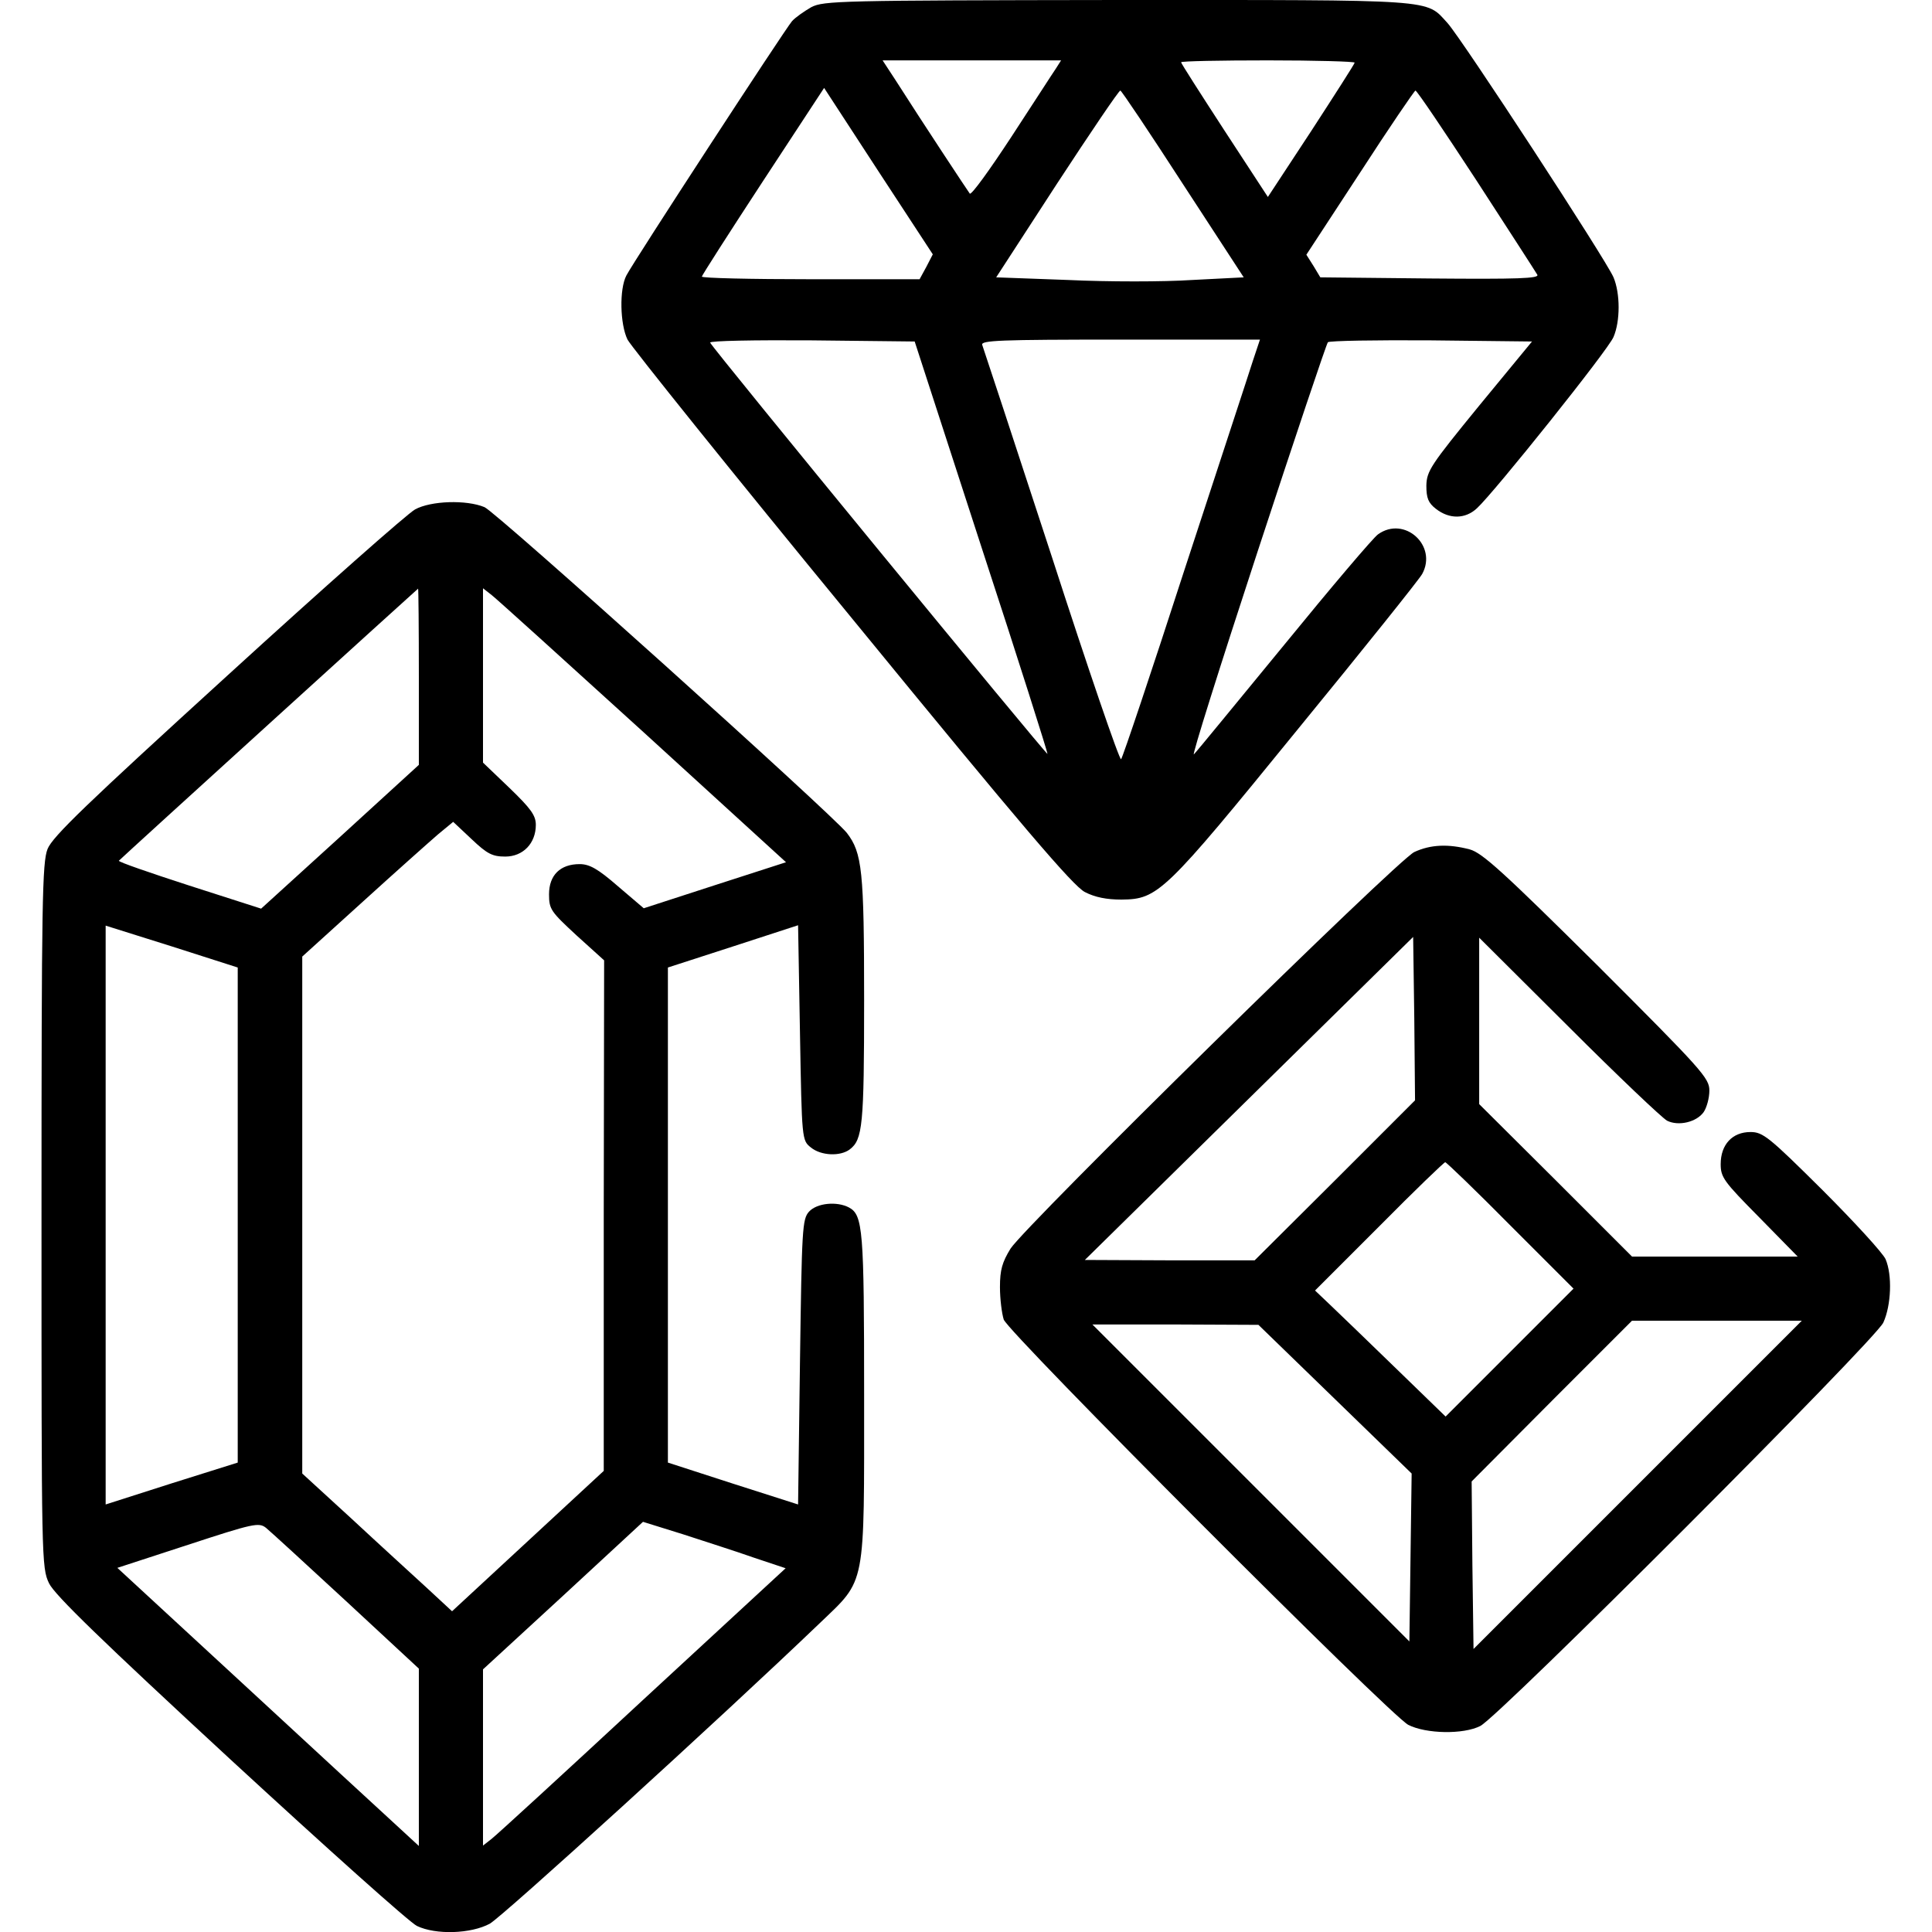
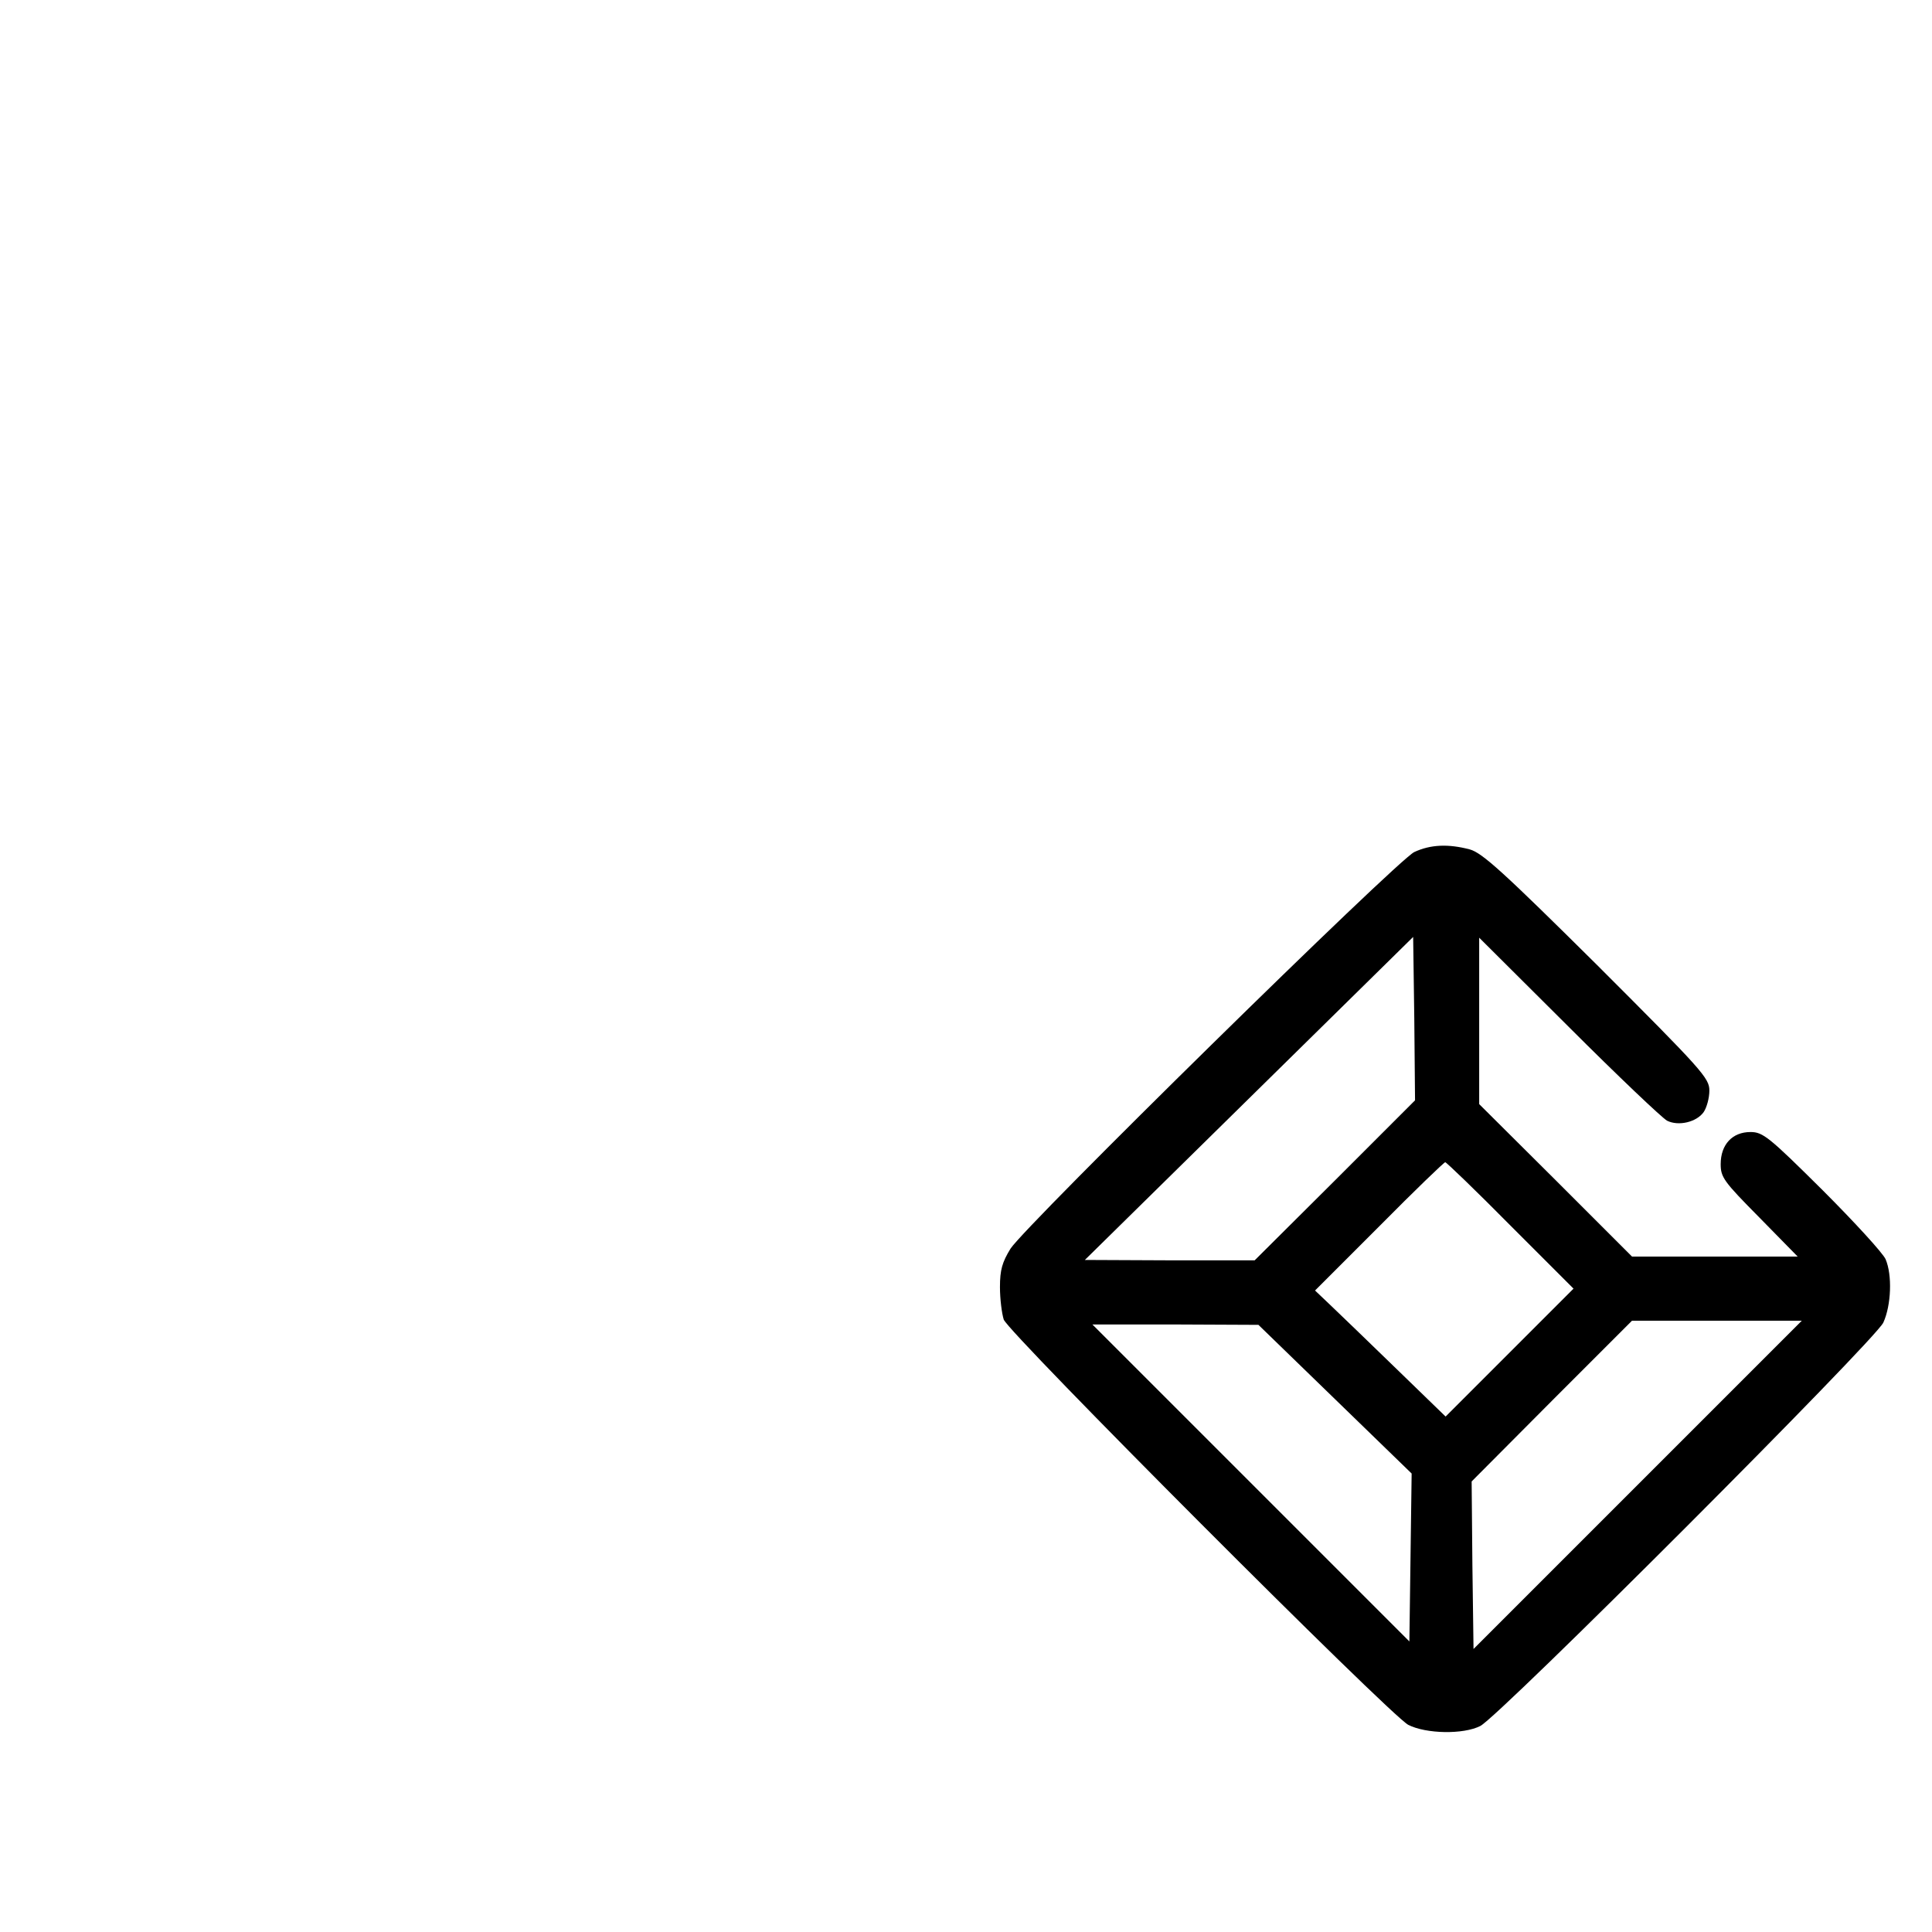
<svg xmlns="http://www.w3.org/2000/svg" version="1.0" width="512pt" height="512pt" viewBox="0 0 512 512" preserveAspectRatio="xMidYMid meet">
  <g transform="translate(0,512) scale(0.1,-0.1)" fill="#000000" stroke="none">
-     <path d="M2150 5101 c-19 -11 -42 -27 -51 -37 -19 -22 -420 -637 -439 -674 -19 -36 -17 -129 3 -170 10 -19 277 -352 595 -739 454 -555 586 -709 617 -725 27 -14 58 -20 97 -20 97 1 113 16 467 451 176 215 324 400 330 412 41 75 -47 155 -117 105 -12 -8 -124 -140 -248 -292 -125 -152 -232 -283 -240 -291 -7 -8 69 233 168 535 99 302 183 552 187 557 4 4 127 6 274 5 l267 -3 -140 -170 c-129 -158 -139 -173 -140 -212 0 -33 5 -46 26 -62 35 -27 77 -27 108 2 45 41 349 421 362 454 18 42 18 115 0 158 -20 47 -402 632 -440 674 -59 64 -19 61 -873 61 -738 -1 -780 -2 -813 -19z m648 -163 c-9 -13 -61 -94 -118 -181 -57 -87 -106 -155 -110 -150 -6 8 -123 185 -197 301 l-34 52 237 0 236 0 -14 -22z m792 16 c0 -3 -52 -84 -115 -181 l-115 -175 -115 176 c-63 97 -115 178 -115 181 0 3 104 5 230 5 127 0 230 -3 230 -6z m-1135 -541 l-18 -33 -289 0 c-158 0 -288 3 -288 7 0 3 73 117 162 253 l162 247 144 -221 144 -220 -17 -33z m680 219 l161 -247 -137 -7 c-75 -5 -223 -5 -328 0 l-191 7 161 248 c89 136 164 247 168 247 3 0 78 -112 166 -248z m777 11 c85 -131 158 -244 162 -251 6 -10 -51 -12 -284 -10 l-291 3 -18 30 -19 30 142 217 c77 119 144 217 147 218 4 0 76 -107 161 -237z m-1311 -973 c98 -299 176 -546 175 -548 -3 -3 -889 1076 -894 1090 -2 5 119 7 269 6 l273 -3 177 -545z m719 493 c-10 -32 -92 -281 -181 -553 -88 -272 -164 -498 -168 -502 -4 -4 -87 238 -184 538 -98 300 -181 552 -184 560 -4 12 46 14 365 14 l371 0 -19 -57z" />
-     <path d="M1100 3770 c-19 -10 -243 -208 -496 -439 -373 -340 -465 -428 -478 -461 -14 -36 -16 -134 -16 -972 0 -915 0 -932 20 -974 15 -31 140 -152 481 -467 254 -234 476 -433 494 -441 50 -24 143 -21 193 6 35 20 610 543 875 797 123 118 117 89 117 606 0 435 -3 475 -40 495 -32 17 -85 12 -106 -11 -18 -20 -19 -45 -24 -399 l-5 -377 -172 55 -173 56 0 656 0 656 173 56 172 56 5 -285 c5 -284 5 -285 29 -304 27 -22 78 -24 103 -5 34 26 38 63 38 395 0 344 -5 391 -46 444 -41 51 -929 850 -960 863 -48 20 -142 17 -184 -6z m10 -444 l0 -233 -209 -191 -209 -190 -190 61 c-105 34 -189 63 -187 66 16 16 791 720 793 721 1 0 2 -105 2 -234z m595 -146 l378 -345 -189 -61 -188 -61 -68 58 c-54 47 -76 59 -102 59 -51 0 -81 -29 -81 -80 0 -40 5 -46 73 -109 l73 -66 -1 -676 0 -677 -201 -186 -201 -186 -68 63 c-37 34 -127 116 -198 182 l-131 120 0 685 0 685 160 145 c88 80 178 160 200 179 l40 33 49 -46 c41 -39 55 -46 89 -46 47 0 81 35 81 84 0 25 -13 43 -70 98 l-70 67 0 231 0 231 23 -18 c13 -10 193 -173 402 -363z m-1075 -1280 l0 -656 -175 -55 -175 -56 0 767 0 767 175 -55 175 -56 0 -656z m287 -1023 l193 -179 0 -235 0 -235 -64 59 c-35 32 -214 197 -399 368 l-336 310 187 61 c174 57 188 60 207 45 11 -9 106 -96 212 -194z m1081 115 l84 -28 -378 -349 c-208 -193 -388 -358 -401 -368 l-23 -18 0 233 0 234 212 195 212 196 106 -33 c58 -19 143 -46 188 -62z" />
    <path d="M3748 2862 c-45 -21 -1029 -988 -1070 -1051 -22 -36 -28 -56 -28 -102 0 -32 5 -70 10 -86 14 -37 1024 -1049 1072 -1074 47 -24 146 -26 191 -3 50 25 1046 1022 1068 1069 21 46 24 126 6 168 -7 16 -82 98 -167 183 -142 141 -158 154 -191 154 -48 0 -79 -33 -79 -85 0 -35 8 -46 102 -141 l102 -104 -220 0 -219 0 -202 202 -203 202 0 220 0 221 238 -237 c130 -130 247 -241 260 -248 30 -15 78 -4 97 23 8 12 15 37 15 57 0 33 -19 54 -297 332 -249 247 -305 298 -338 307 -57 15 -104 13 -147 -7z m-210 -870 l-213 -212 -225 0 -225 1 435 428 435 428 3 -216 2 -217 -212 -212z m465 -120 l167 -167 -170 -170 -169 -169 -133 129 c-73 71 -151 146 -173 167 l-40 38 170 170 c93 94 172 170 175 170 3 0 81 -75 173 -168z m337 -687 l-435 -435 -3 222 -2 222 212 213 213 213 225 0 225 0 -435 -435z m-802 227 l203 -197 -3 -223 -3 -222 -420 420 -420 420 220 0 220 -1 203 -197z" />
  </g>
</svg>